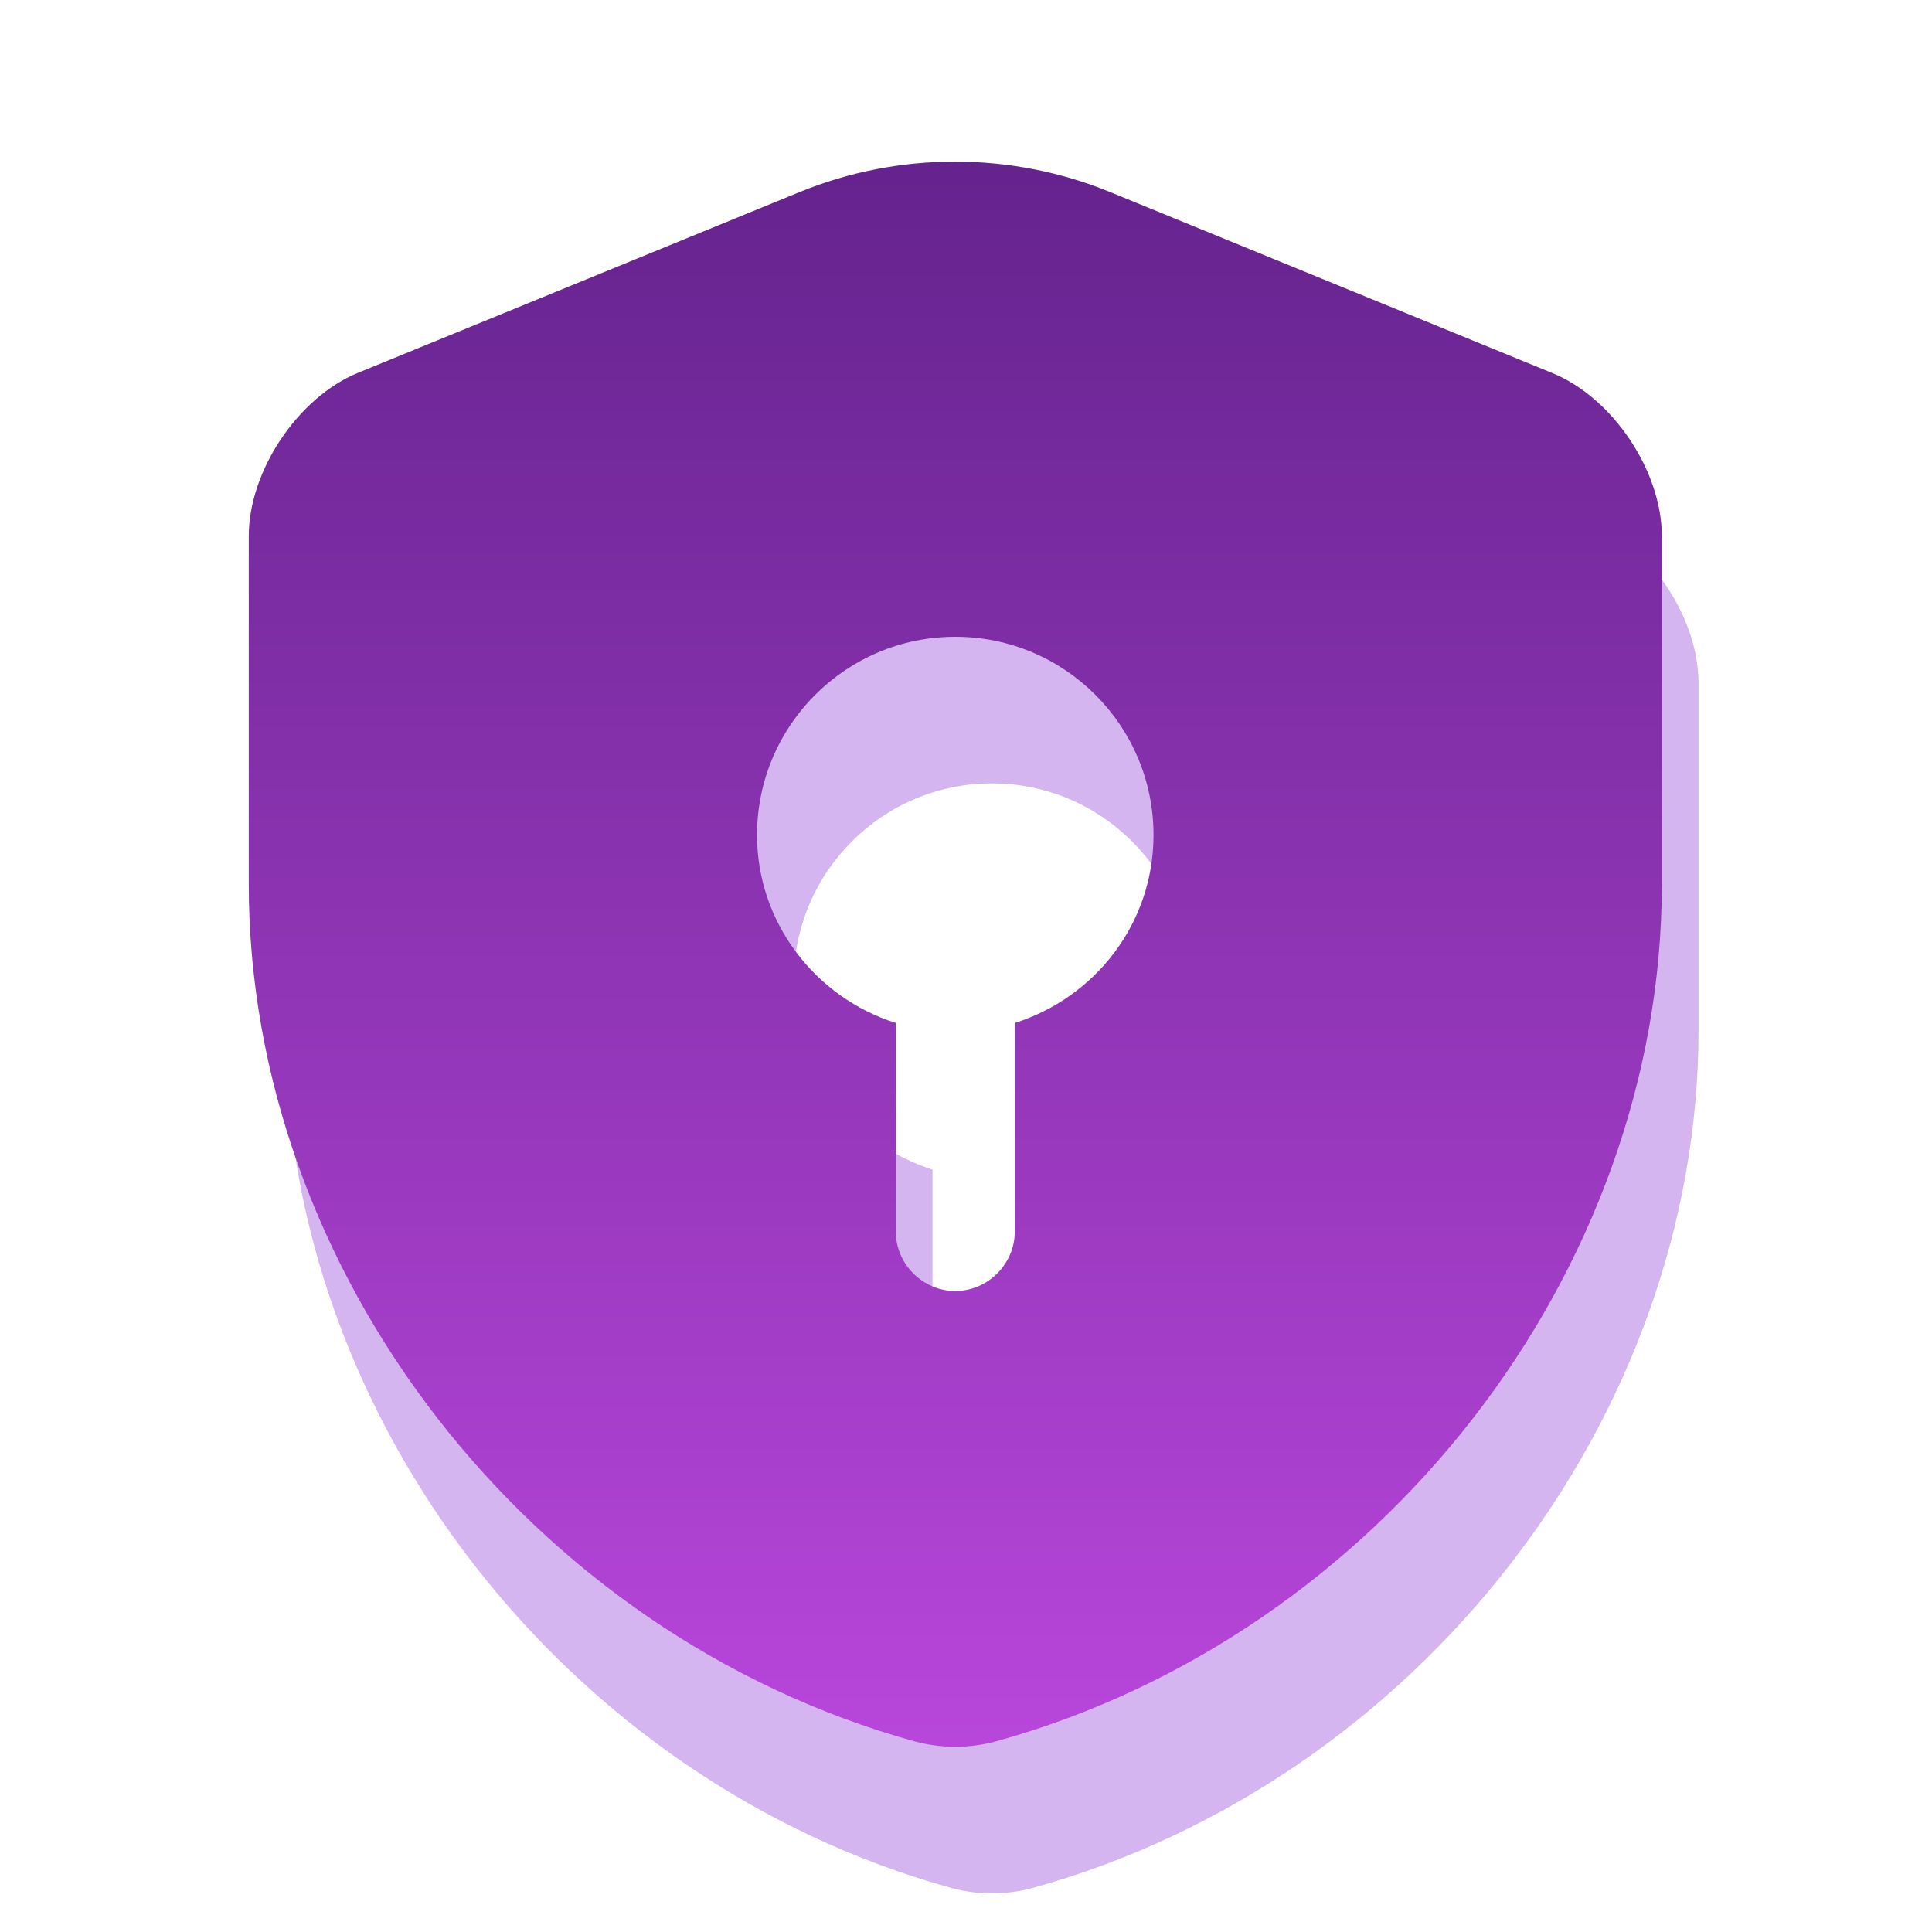
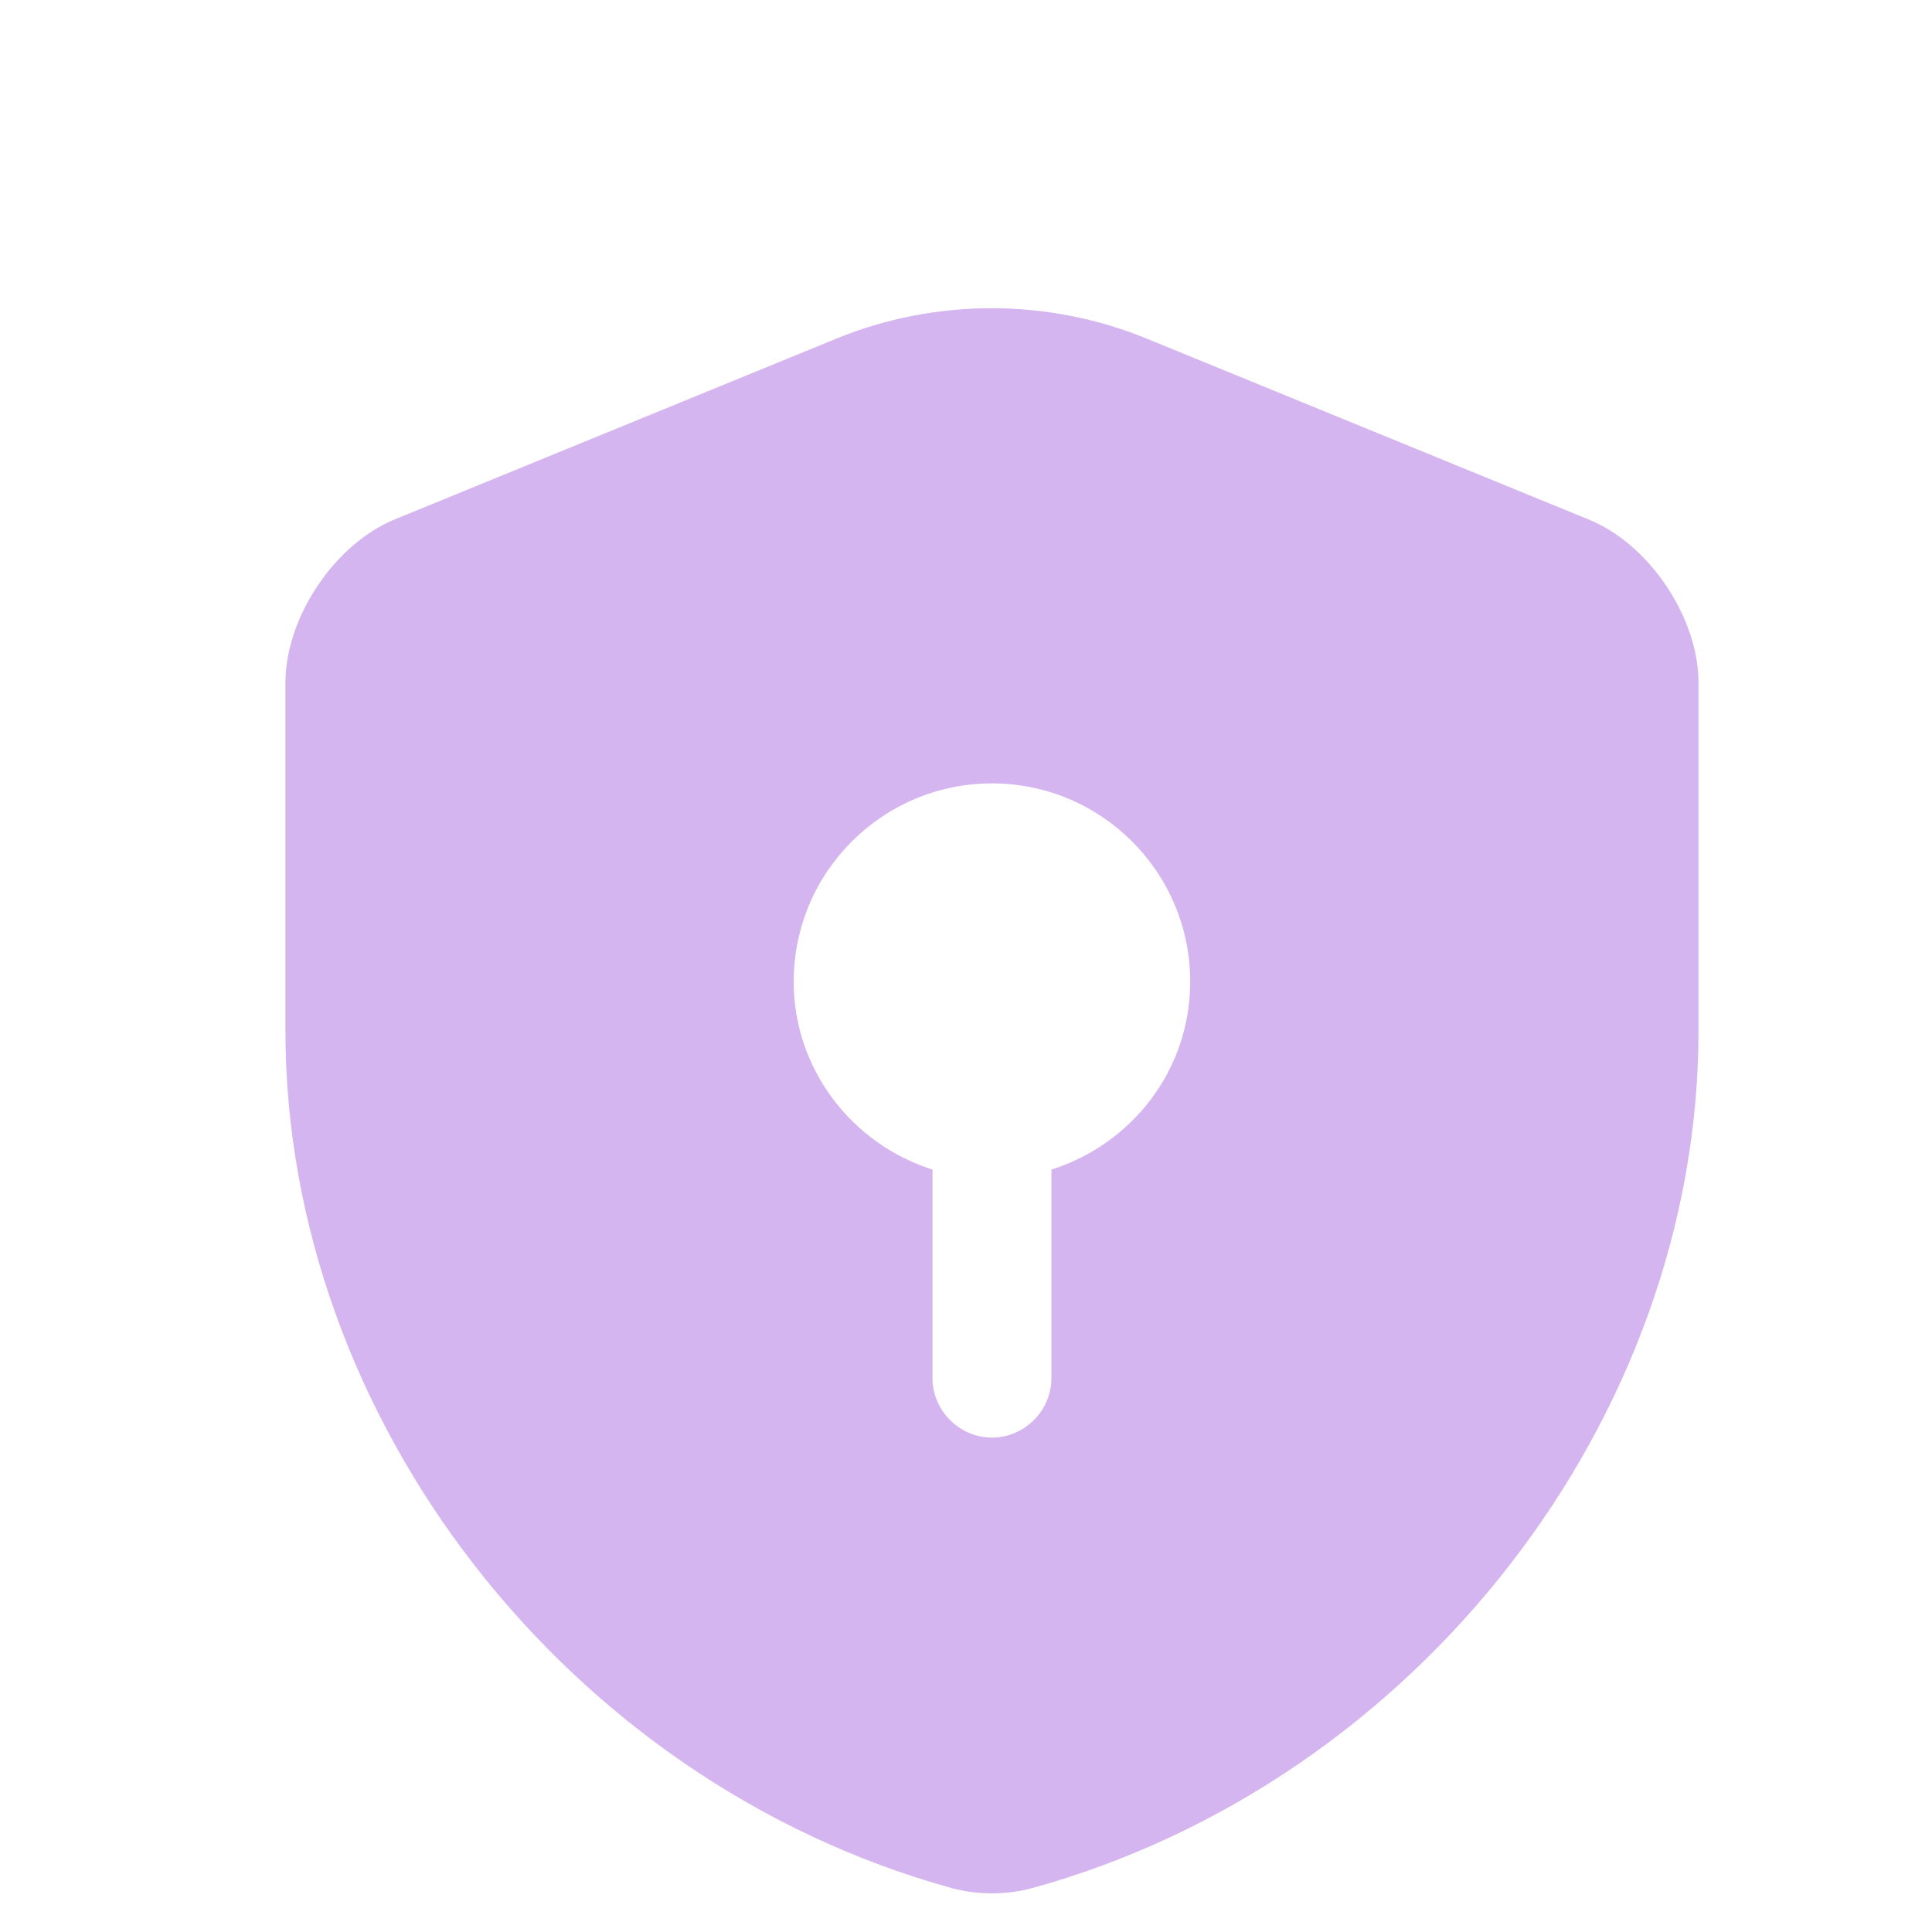
<svg xmlns="http://www.w3.org/2000/svg" width="50" height="50" viewBox="0 0 50 50" fill="none">
  <path d="M43.957 26.677V17.668C43.957 15.985 42.685 14.077 41.105 13.441L29.674 8.762C27.108 7.715 24.215 7.715 21.649 8.762L10.219 13.441C8.659 14.077 7.387 15.985 7.387 17.668V26.677C7.387 36.713 14.672 46.112 24.625 48.862C25.302 49.046 26.041 49.046 26.718 48.862C36.672 46.112 43.957 36.713 43.957 26.677ZM27.211 30.269V35.666C27.211 36.507 26.513 37.205 25.672 37.205C24.83 37.205 24.133 36.507 24.133 35.666V30.269C22.06 29.612 20.541 27.683 20.541 25.405C20.541 22.573 22.84 20.274 25.672 20.274C28.504 20.274 30.802 22.573 30.802 25.405C30.802 27.703 29.284 29.612 27.211 30.269Z" fill="#D4B5F0" />
-   <path d="M43.008 22.883V13.874C43.008 12.191 41.736 10.283 40.155 9.647L28.724 4.968C26.159 3.921 23.266 3.921 20.7 4.968L9.27 9.647C7.71 10.283 6.438 12.191 6.438 13.874V22.883C6.438 32.919 13.723 42.318 23.676 45.068C24.353 45.252 25.092 45.252 25.769 45.068C35.722 42.318 43.008 32.919 43.008 22.883ZM26.262 26.475V31.872C26.262 32.714 25.564 33.411 24.723 33.411C23.881 33.411 23.183 32.714 23.183 31.872V26.475C21.111 25.818 19.592 23.889 19.592 21.611C19.592 18.779 21.891 16.48 24.723 16.48C27.555 16.48 29.853 18.779 29.853 21.611C29.853 23.91 28.334 25.818 26.262 26.475Z" fill="url(#paint0_linear_193_189498)" />
  <defs>
    <linearGradient id="paint0_linear_193_189498" x1="24.723" y1="4.183" x2="24.723" y2="45.206" gradientUnits="userSpaceOnUse">
      <stop stop-color="#65238E" />
      <stop offset="1" stop-color="#B846DB" />
    </linearGradient>
  </defs>
</svg>